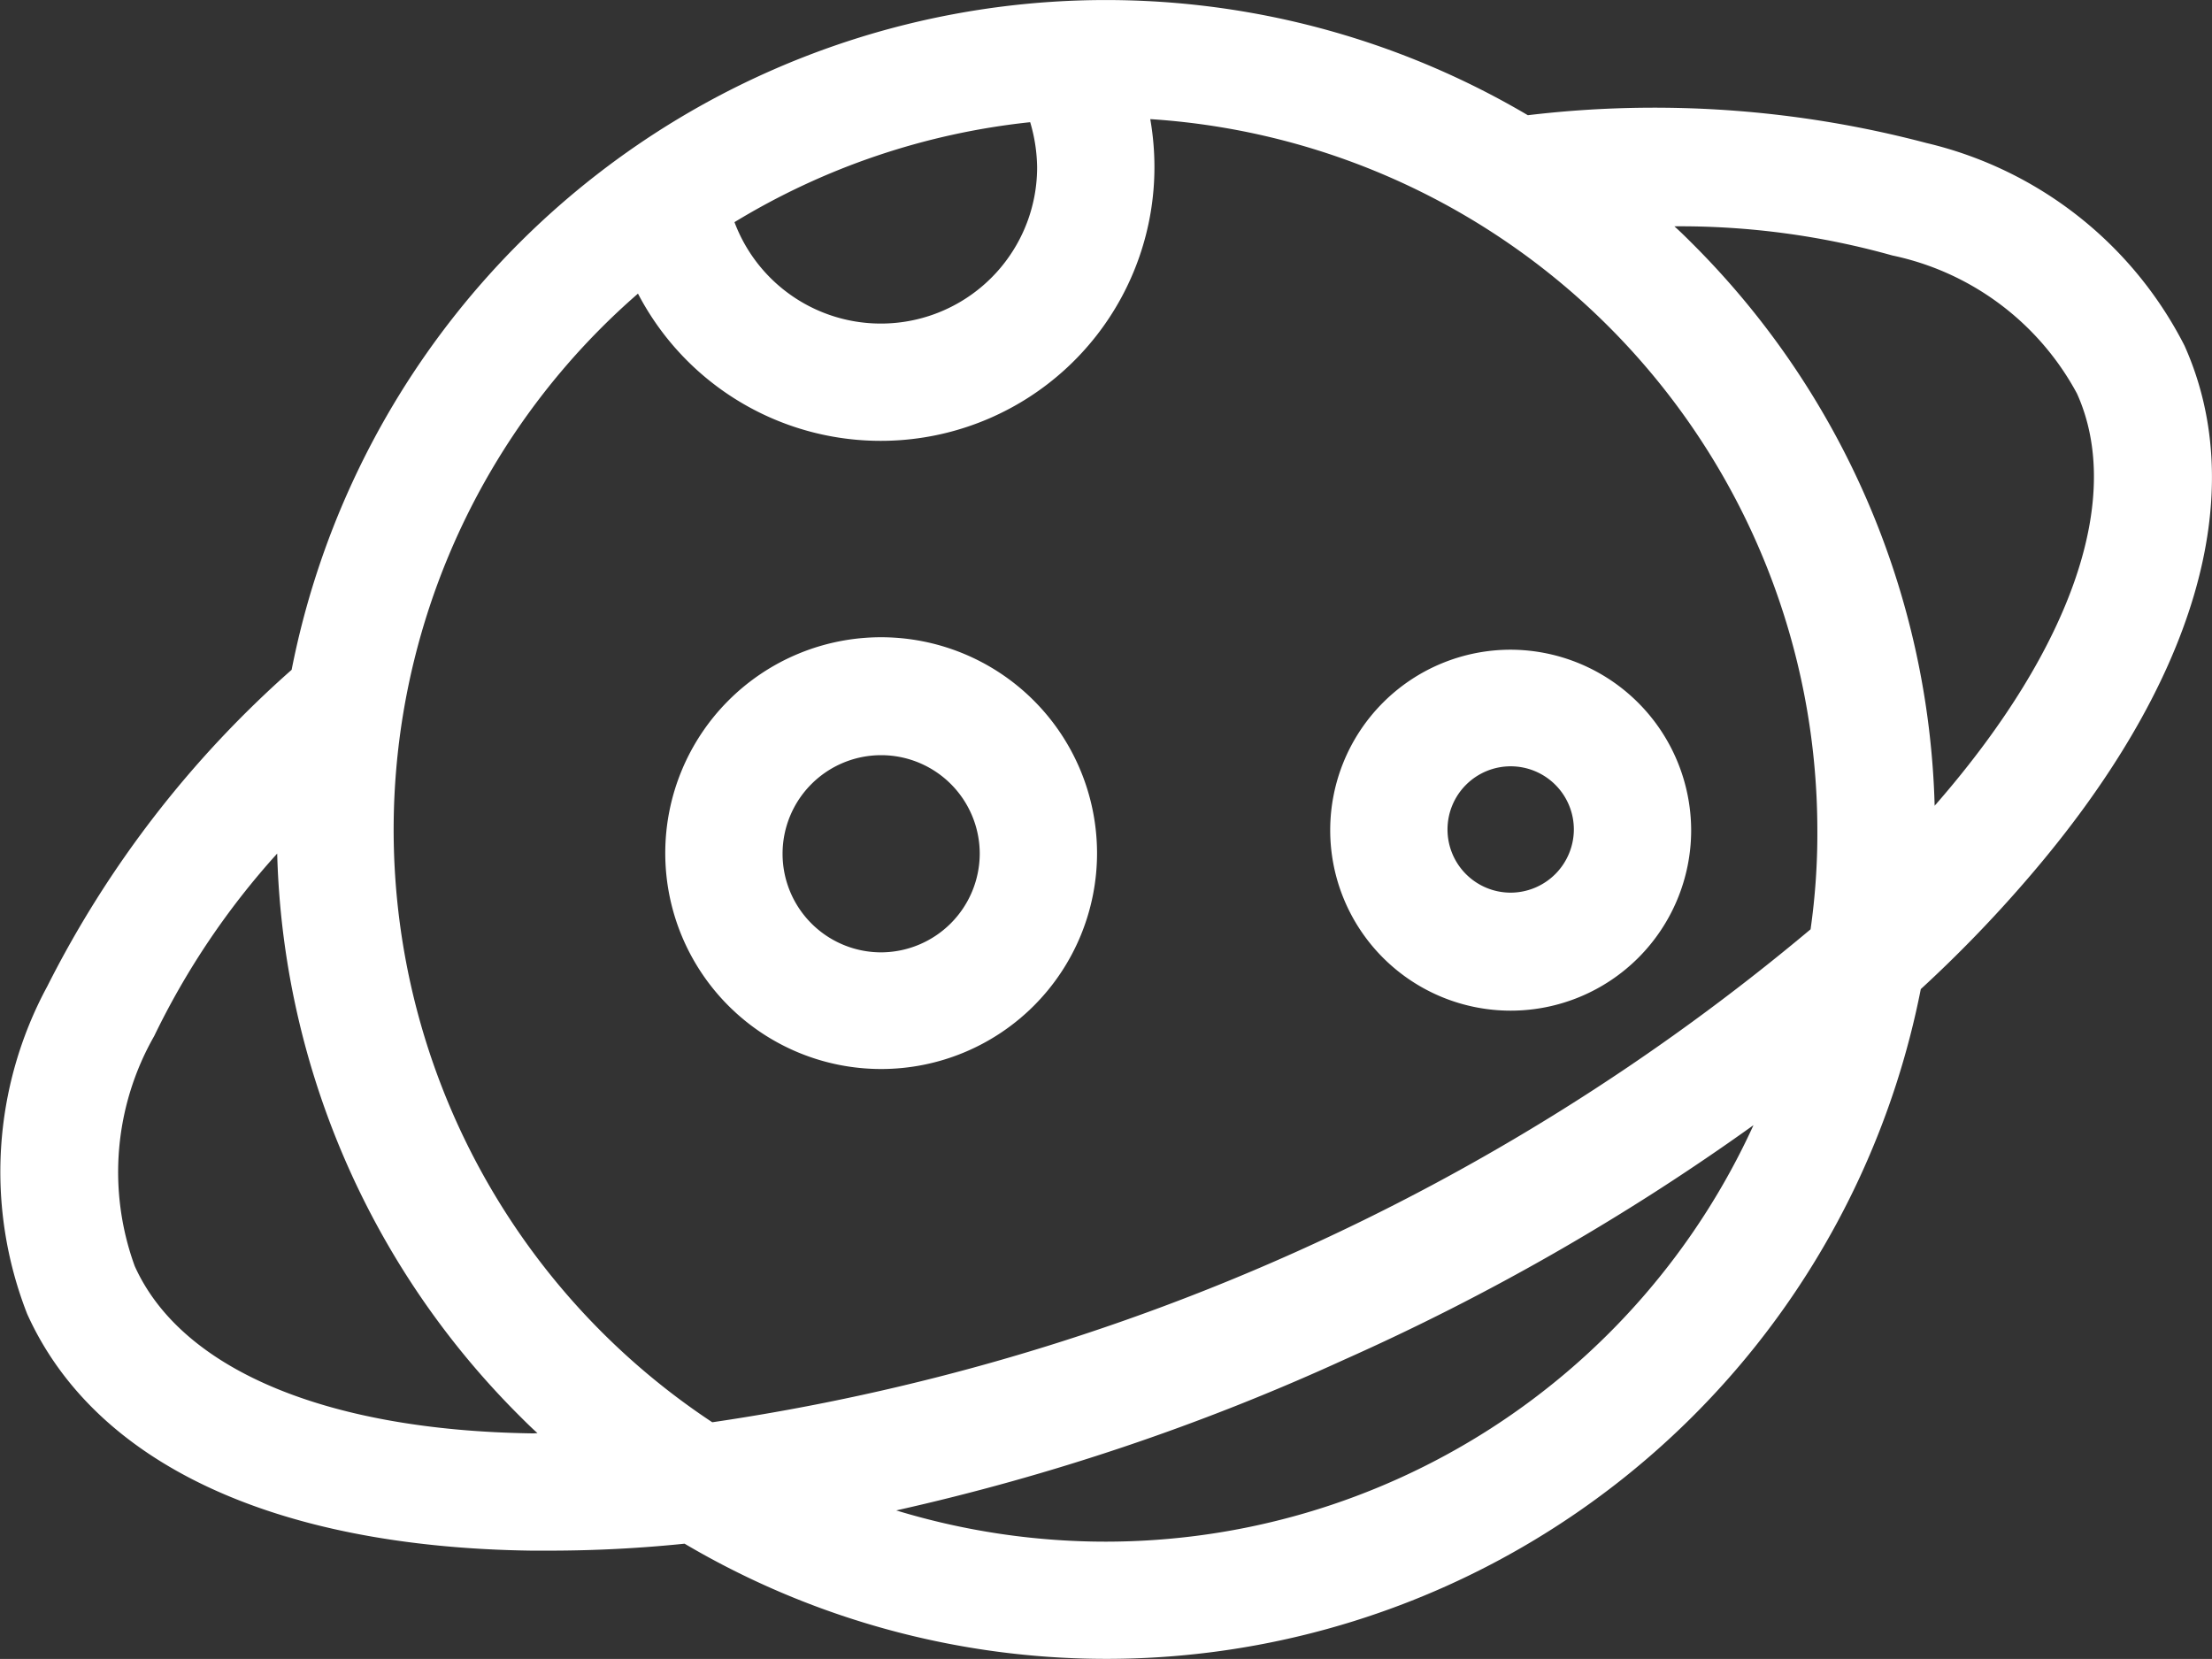
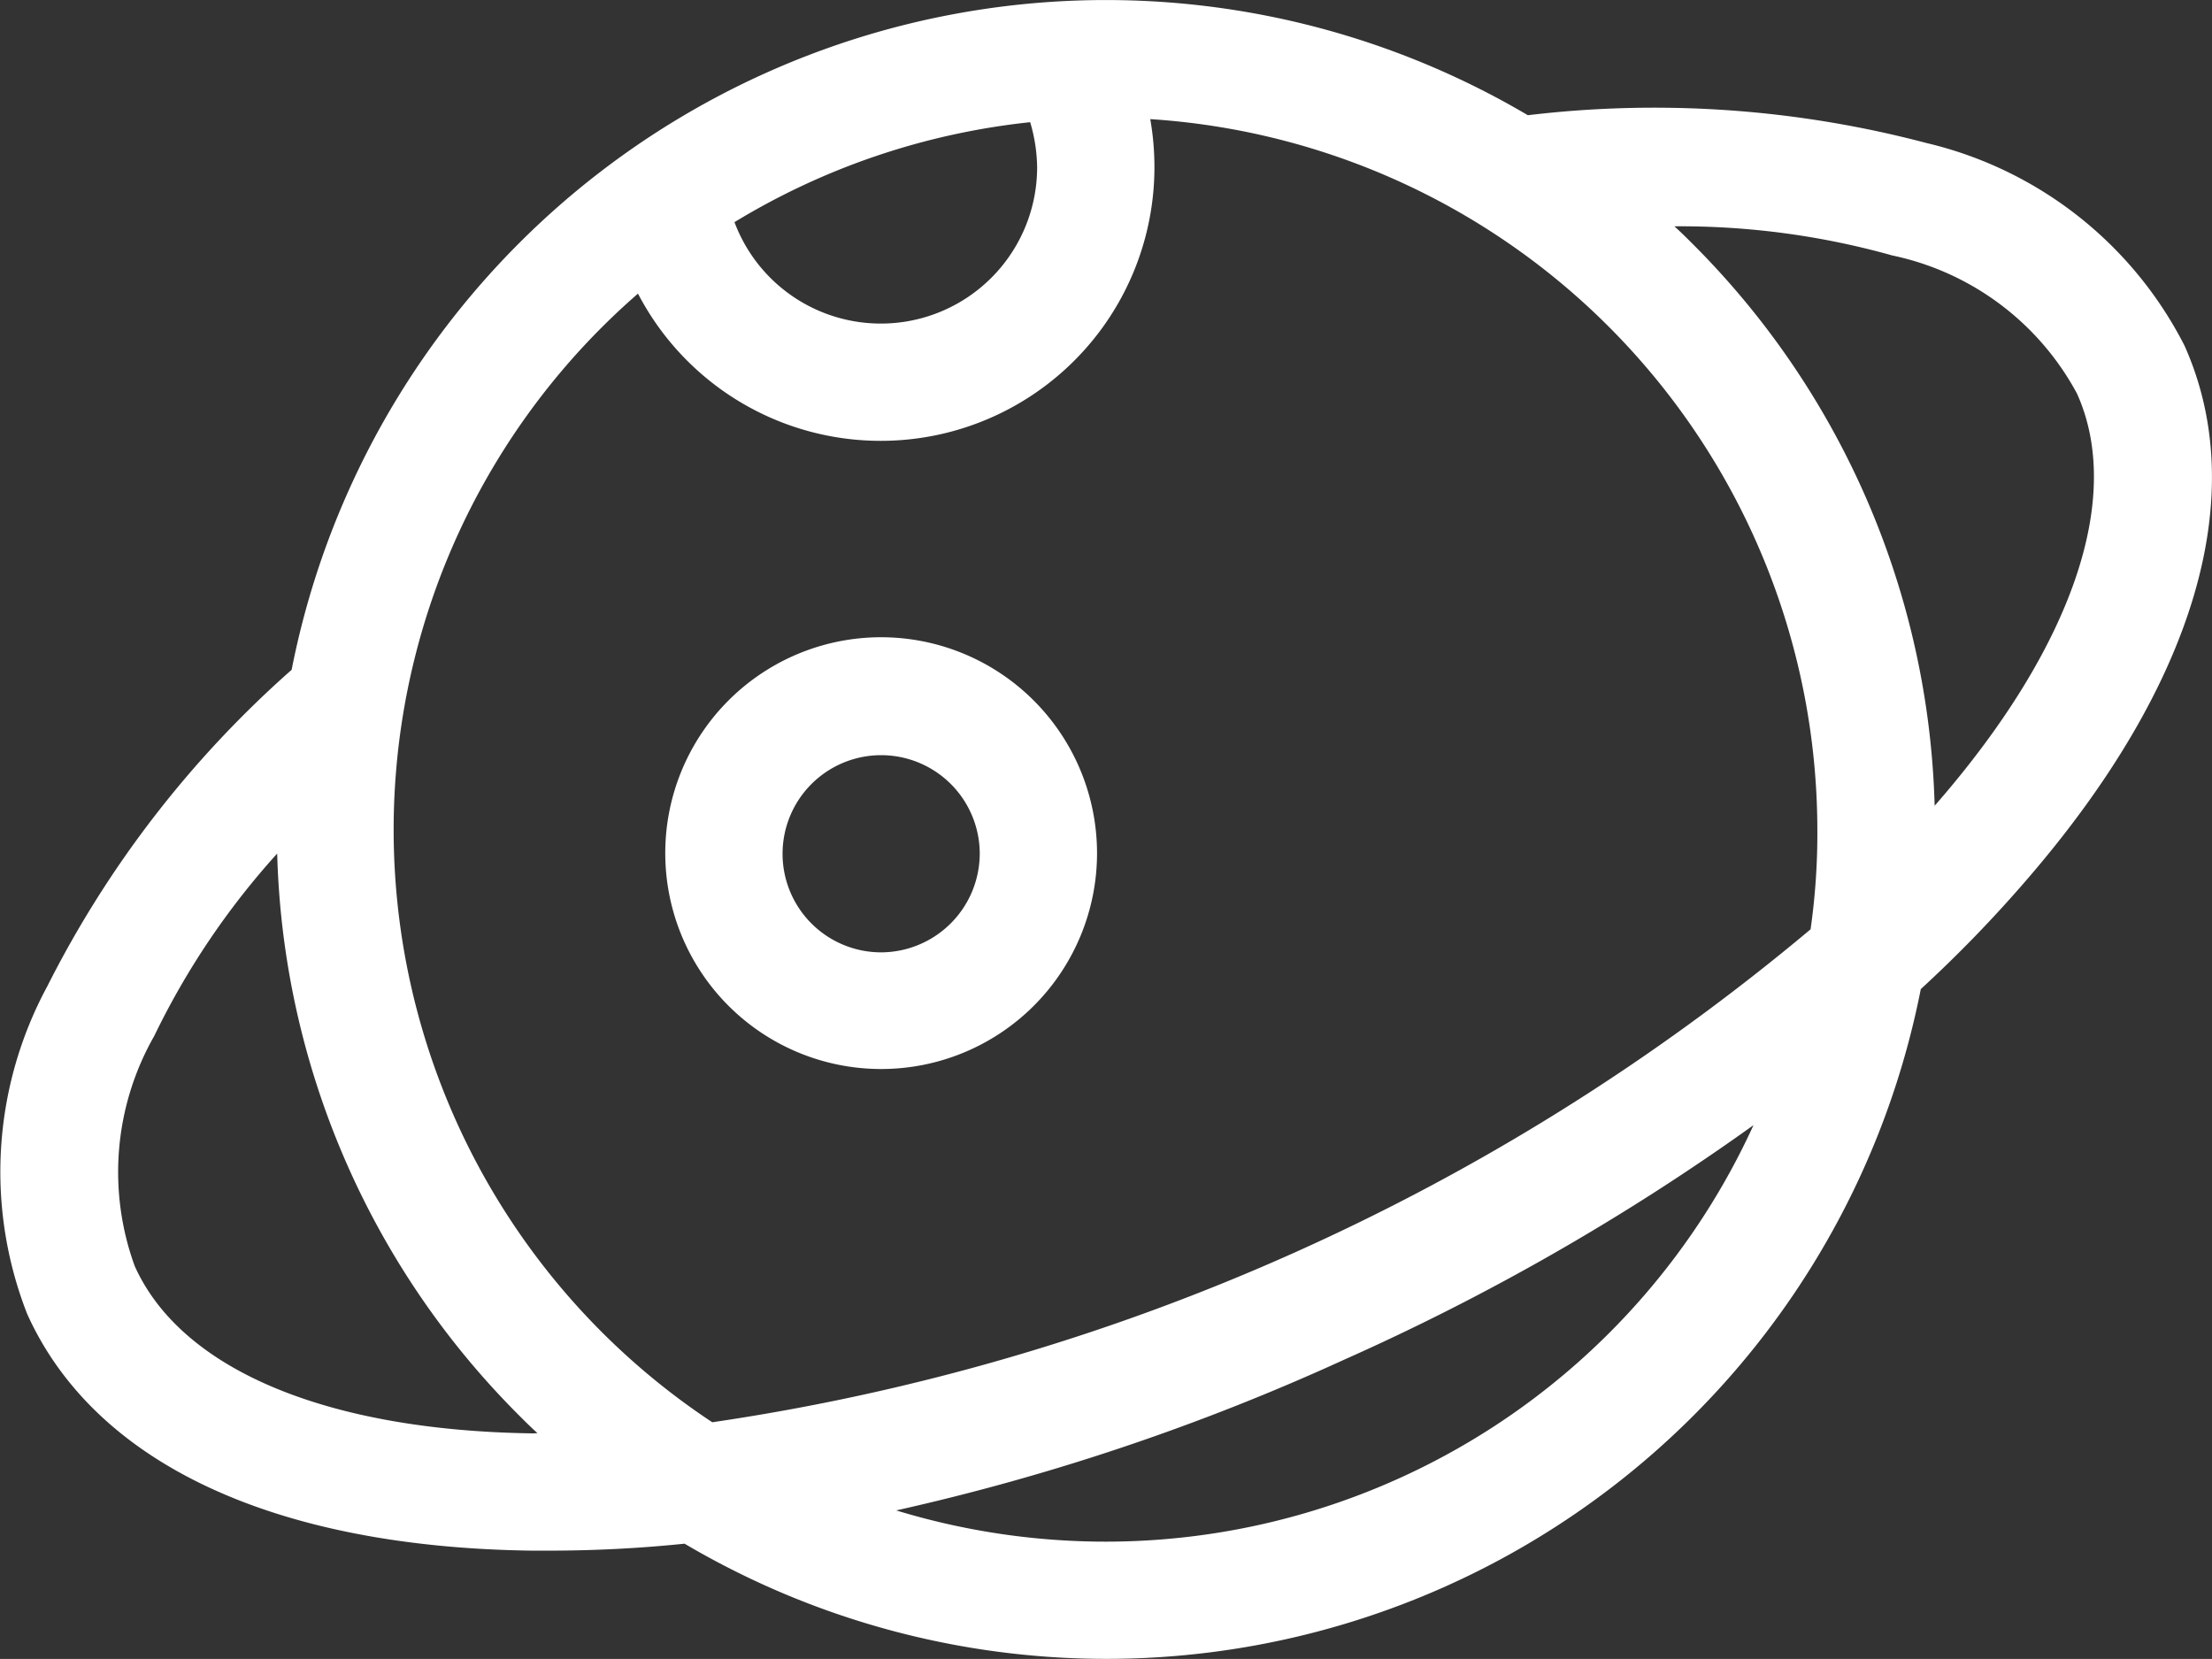
<svg xmlns="http://www.w3.org/2000/svg" width="41.353" height="31.014" viewBox="0 0 41.353 31.014">
  <rect x="0" y="0" width="41.353" height="31.014" fill="#333333" stroke="none" />
  <g id="Group_2179" data-name="Group 2179" transform="translate(-1045.761 -633.6)">
    <path id="Path_4811" data-name="Path 4811" d="M1086.6,640.062a7.292,7.292,0,0,0-4.827-3.789,19.918,19.918,0,0,0-7.449-.519,15.517,15.517,0,0,0-23.111,10.368,19.73,19.73,0,0,0-4.568,5.917,7.29,7.29,0,0,0-.376,6.125c1.259,2.79,4.607,4.36,9.434,4.425h.3a24.805,24.805,0,0,0,2.556-.13,15.517,15.517,0,0,0,23.111-10.368,24.436,24.436,0,0,0,1.985-2.05C1086.8,646.4,1087.849,642.852,1086.6,640.062Zm-21.58-4.178a3.09,3.09,0,0,1,.13.844,2.922,2.922,0,0,1-5.658,1.025A13.327,13.327,0,0,1,1065.024,635.884Zm-9.291,24.513c-3.867-.052-6.579-1.194-7.449-3.127a5.134,5.134,0,0,1,.363-4.3,14.453,14.453,0,0,1,2.3-3.413,15.423,15.423,0,0,0,4.529,10.511c.1.1.221.221.337.324Zm10.706,2.024a13.442,13.442,0,0,1-3.919-.584,42.379,42.379,0,0,0,8.37-2.816,43.529,43.529,0,0,0,7.656-4.386A13.317,13.317,0,0,1,1066.438,662.421Zm13.171-11.445a41.283,41.283,0,0,1-20.529,9.213,13.279,13.279,0,0,1-1.389-21.1,5.117,5.117,0,0,0,9.655-2.362,5.207,5.207,0,0,0-.078-.9,13.328,13.328,0,0,1,12.471,13.275A12.658,12.658,0,0,1,1079.609,650.976Zm2.375-2.375c-.013.026-.039.039-.052.065a15.423,15.423,0,0,0-4.529-10.511c-.1-.1-.221-.221-.337-.324a14.677,14.677,0,0,1,4.075.545,5.111,5.111,0,0,1,3.452,2.582C1085.462,642.891,1084.514,645.681,1081.984,648.6Z" fill="#fff" />
    <path id="Path_4812" data-name="Path 4812" d="M1145.636,725.4a4.036,4.036,0,1,0,4.036,4.036A4.04,4.04,0,0,0,1145.636,725.4Zm0,5.891a1.843,1.843,0,1,1,1.843-1.843A1.85,1.85,0,0,1,1145.636,731.291Z" transform="translate(-83.402 -79.887)" fill="#fff" />
-     <path id="Path_4813" data-name="Path 4813" d="M1240.774,727.2a3.374,3.374,0,1,0,3.374,3.374A3.384,3.384,0,0,0,1240.774,727.2Zm0,4.542a1.181,1.181,0,1,1,1.181-1.181A1.185,1.185,0,0,1,1240.774,731.742Z" transform="translate(-166.771 -81.454)" fill="#fff" />
  </g>
</svg>